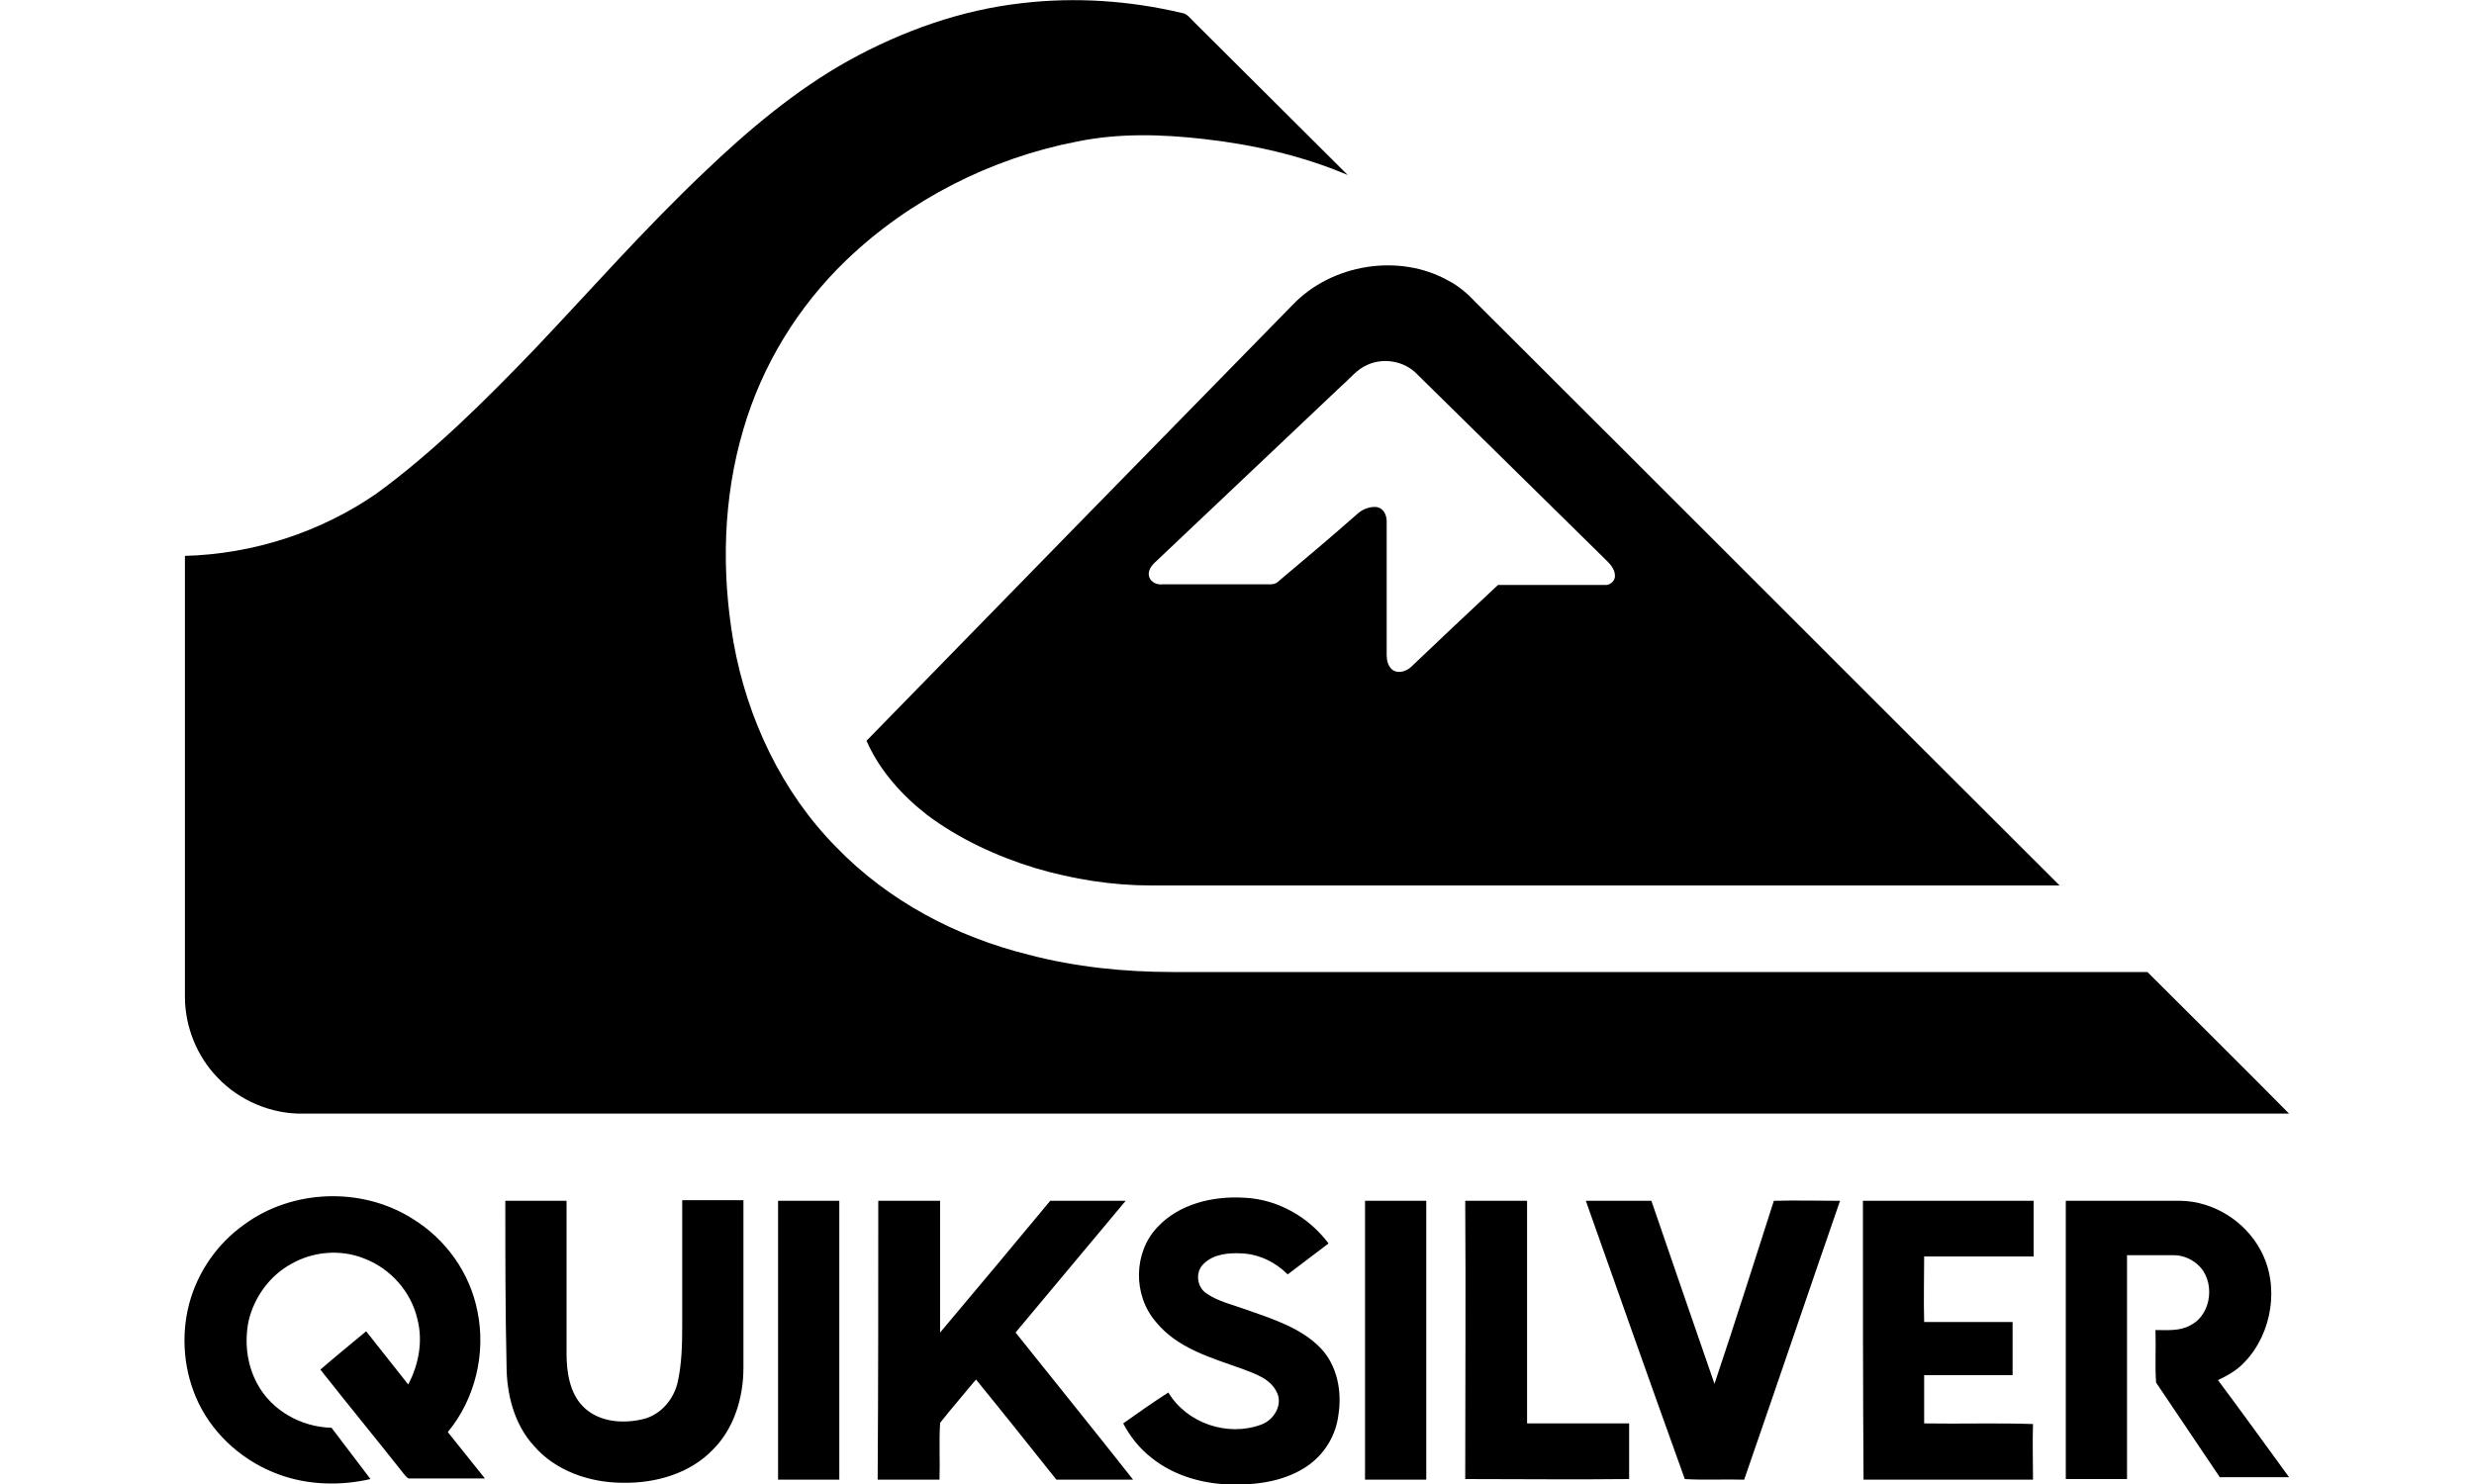
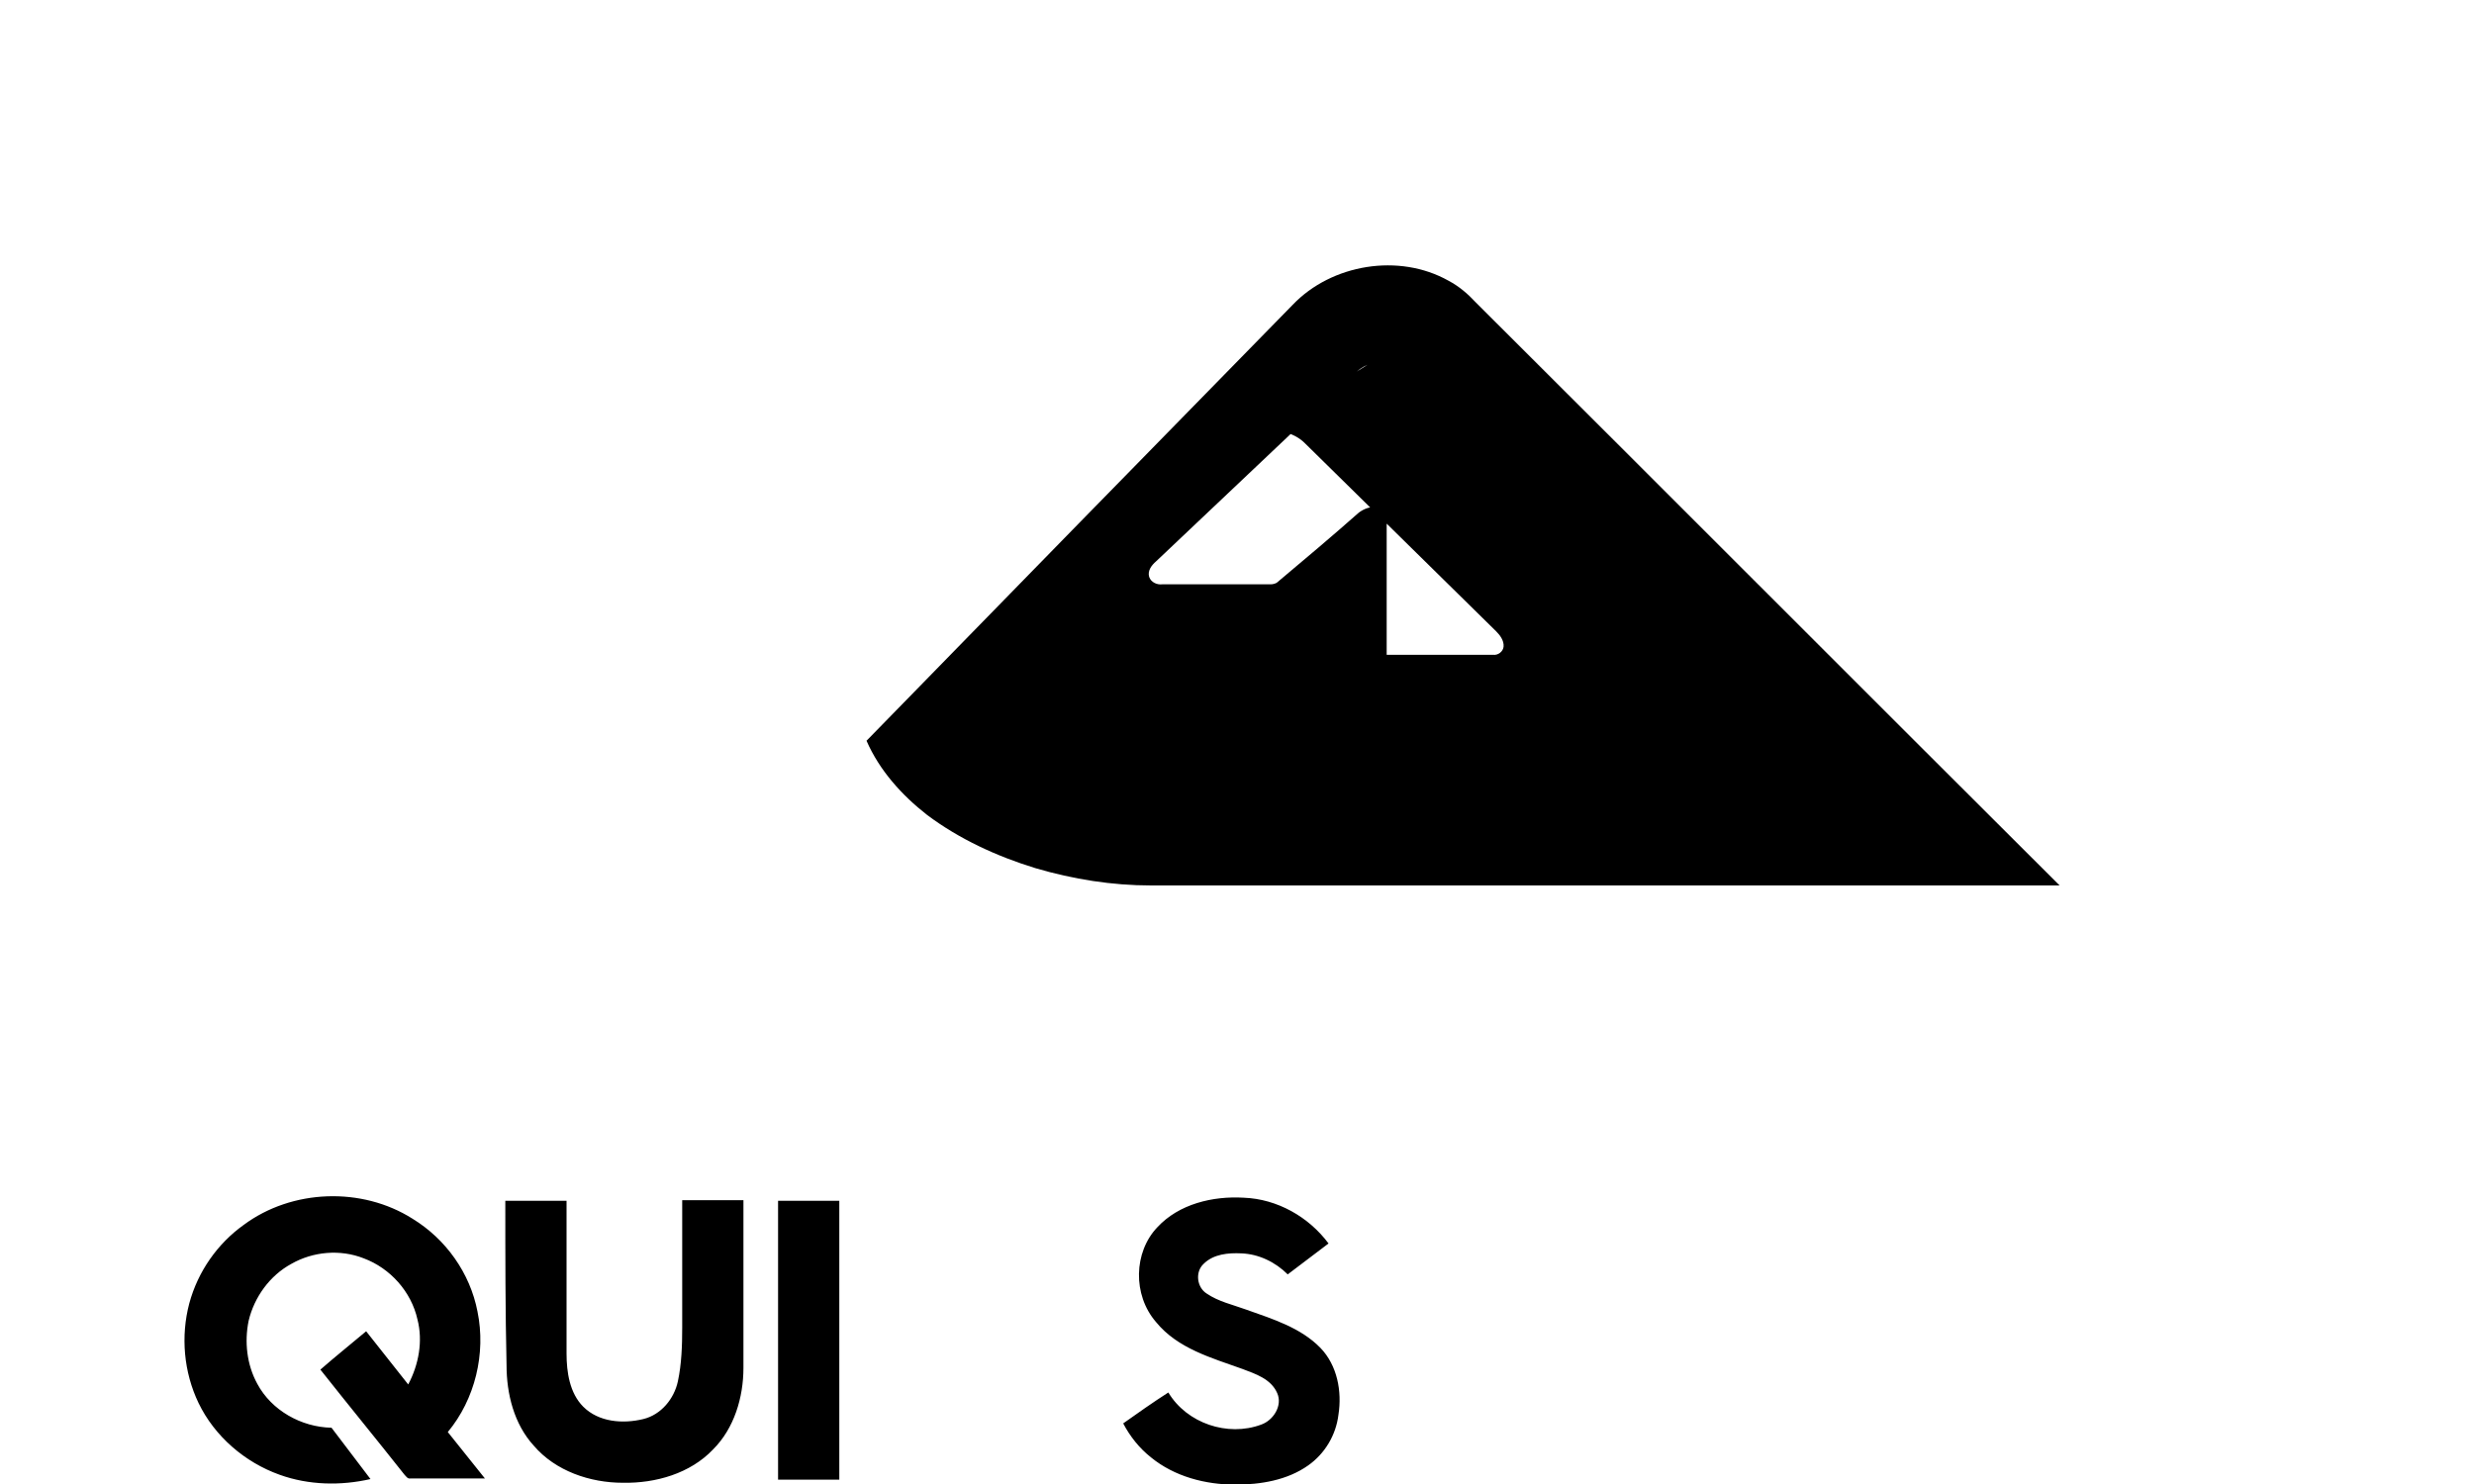
<svg xmlns="http://www.w3.org/2000/svg" xml:space="preserve" viewBox="0 0 400 240" height="240" width="400" y="0" x="0" version="1.1">
-   <path d="M165.3.5c8.6-1 17.4-.4 25.8 1.6.8.1 1.3.8 1.8 1.3 8.3 8.3 16.7 16.6 25 24.9-7.3-3.1-15.2-4.9-23.1-5.8-6.9-.8-13.9-1-20.7.4-13.9 2.7-27.1 9.4-37.3 19.2-7.8 7.5-13.6 17-16.6 27.3-3.3 11.1-3.6 23-1.6 34.5 2.2 12.3 7.8 24.2 16.6 33.1 8.4 8.7 19.4 14.5 31.1 17.4 7.6 2 15.5 2.8 23.4 2.8h157.5c7.6 7.6 15.3 15.2 22.9 22.9H49c-5.1.1-10.3-2.1-13.8-5.8-3.4-3.5-5.3-8.3-5.3-13.1V89.9c11-.3 21.9-3.8 31-10.1 9.3-6.8 17.5-15 25.5-23.3 9.1-9.6 17.8-19.5 27.4-28.6 7.1-6.8 14.8-13.3 23.4-18.1 8.7-4.8 18.2-8.2 28.1-9.3z" />
-   <path d="M209 49.3c6.3-6.6 17.2-8.4 25.2-3.9 1.7.9 3.1 2.1 4.4 3.5 31.5 31.4 62.9 62.9 94.4 94.3H186.1c-6.3 0-12.6-1-18.7-2.8-6.2-1.9-12.3-4.7-17.5-8.6-4.1-3.2-7.7-7.2-9.8-12C163 96.3 186 72.8 209 49.3m12.1 9.7c-1.7.7-2.8 2.2-4.2 3.4-10 9.5-20 18.9-30 28.4-.7.6-1.4 1.5-1.1 2.5.3.9 1.3 1.3 2.1 1.2h17.5c.4 0 .9-.1 1.2-.4 4.4-3.7 8.8-7.4 13.1-11.2.8-.6 1.8-1 2.9-.9 1.1.2 1.6 1.3 1.6 2.3v21.6c0 .9.2 1.8.9 2.4.9.7 2.2.3 3-.4 4.7-4.5 9.4-8.9 14.1-13.3h17.2c.8.1 1.6-.5 1.7-1.3.1-1-.6-1.9-1.2-2.5-10.3-10.1-20.5-20.2-30.8-30.3-2-2.1-5.4-2.7-8-1.5zM39.4 198.1c7.8-5.8 19.1-6.2 27.3-1 5.4 3.3 9.3 8.8 10.5 15 1.4 6.8-.4 14.2-4.8 19.5l6 7.5h-12c-.5.1-.7-.3-1-.6-4.5-5.7-9.1-11.3-13.6-17 2.4-2.1 4.9-4.1 7.4-6.2 2.3 2.9 4.5 5.7 6.8 8.6 1.7-3.2 2.4-7 1.5-10.5-1-4.5-4.4-8.3-8.7-9.9-3.8-1.5-8.2-1.1-11.7.9-3.5 1.9-6 5.4-6.9 9.2-.7 3.4-.3 7.1 1.4 10.2 2.3 4.3 7.1 7 12 7.1 2.1 2.8 4.2 5.5 6.3 8.3-4.8 1.1-10 1-14.7-.7-5.6-2-10.5-6.2-13.1-11.6-2.4-5-2.9-10.8-1.5-16.1 1.4-5.2 4.6-9.7 8.8-12.7zM187.1 198.5c3.5-3.8 9-5.1 14-4.8 5.4.2 10.5 3.1 13.7 7.4-2.2 1.7-4.4 3.3-6.6 5-2-2-4.7-3.3-7.5-3.4-2.1-.1-4.5.1-6.1 1.7-1.4 1.3-1.1 3.8.5 4.8 1.9 1.3 4.2 1.8 6.4 2.6 4.2 1.5 8.8 2.9 12 6.2 2.7 2.8 3.5 7 2.9 10.8-.4 3.3-2.2 6.3-4.9 8.2-3.4 2.4-7.7 3.1-11.8 3.1-4.8 0-9.8-1.3-13.6-4.4-1.9-1.5-3.4-3.4-4.5-5.5 2.4-1.7 4.8-3.4 7.3-5 3 5 9.6 7.2 15 5.2 2-.7 3.5-3.1 2.6-5.1-1-2.3-3.5-3.1-5.6-3.9-5-1.8-10.5-3.3-14-7.6-3.8-4.4-3.6-11.3.2-15.3zM81.7 194.2h9.9v24.7c0 3 .5 6.4 2.7 8.6 2.5 2.5 6.4 2.8 9.7 2 2.9-.7 5-3.3 5.6-6.1.6-2.8.7-5.8.7-8.7v-20.6h9.9v27.1c0 4.8-1.5 9.8-4.9 13.2-3.7 3.9-9.3 5.5-14.6 5.4-5.3 0-10.9-1.9-14.4-6-3.2-3.5-4.4-8.4-4.4-13-.2-8.7-.2-17.7-.2-26.6zM125.8 194.2h9.9v45.1h-9.9v-45.1z" />
-   <path d="M142 194.2h10v21.3c6-7.1 11.9-14.2 17.8-21.3H182c-5.9 7.1-11.9 14.2-17.8 21.3 6.3 7.9 12.7 15.8 19 23.8h-12.4c-4.3-5.4-8.6-10.8-13-16.2-1.9 2.3-3.9 4.6-5.8 7-.2 3.1 0 6.2-.1 9.2h-10c.1-15.1.1-30.1.1-45.1zM220.7 194.2h9.9v45.1h-9.9v-45.1zM236.9 194.2h10v36h16.5v9c-8.8.1-17.7 0-26.5 0 0-14.9.1-30 0-45zM256.4 194.2H267c3.4 9.9 6.8 19.8 10.2 29.6 3.3-9.8 6.4-19.7 9.6-29.6 3.6-.1 7.1 0 10.7 0-5.2 15-10.3 30.1-15.5 45.1-3.2-.1-6.4.1-9.6-.1-5.4-15-10.7-30-16-45zM301.2 194.2h27.6v9h-17.7c0 3.5-.1 7.1 0 10.6h14.3v8.6h-14.3v7.8c5.9.1 11.7-.1 17.6.1-.1 3 0 6 0 9h-27.4c-.1-15.1-.1-30.1-.1-45.1zM334 194.2h18.6c5.3.1 10.4 3.3 12.9 8 3.1 5.7 1.9 13.4-2.6 18.1-1.2 1.3-2.8 2.2-4.3 2.9 3.9 5.2 7.7 10.5 11.5 15.7h-11.2c-3.4-5.1-6.9-10.2-10.3-15.3-.2-2.8 0-5.6-.1-8.5 1.9 0 4 .2 5.7-.8 3.5-1.8 4-7.3 1.1-9.8-1-.9-2.4-1.5-3.8-1.5h-7.6v36.2H334v-45z" />
+   <path d="M209 49.3c6.3-6.6 17.2-8.4 25.2-3.9 1.7.9 3.1 2.1 4.4 3.5 31.5 31.4 62.9 62.9 94.4 94.3H186.1c-6.3 0-12.6-1-18.7-2.8-6.2-1.9-12.3-4.7-17.5-8.6-4.1-3.2-7.7-7.2-9.8-12C163 96.3 186 72.8 209 49.3m12.1 9.7c-1.7.7-2.8 2.2-4.2 3.4-10 9.5-20 18.9-30 28.4-.7.6-1.4 1.5-1.1 2.5.3.9 1.3 1.3 2.1 1.2h17.5c.4 0 .9-.1 1.2-.4 4.4-3.7 8.8-7.4 13.1-11.2.8-.6 1.8-1 2.9-.9 1.1.2 1.6 1.3 1.6 2.3v21.6h17.2c.8.1 1.6-.5 1.7-1.3.1-1-.6-1.9-1.2-2.5-10.3-10.1-20.5-20.2-30.8-30.3-2-2.1-5.4-2.7-8-1.5zM39.4 198.1c7.8-5.8 19.1-6.2 27.3-1 5.4 3.3 9.3 8.8 10.5 15 1.4 6.8-.4 14.2-4.8 19.5l6 7.5h-12c-.5.1-.7-.3-1-.6-4.5-5.7-9.1-11.3-13.6-17 2.4-2.1 4.9-4.1 7.4-6.2 2.3 2.9 4.5 5.7 6.8 8.6 1.7-3.2 2.4-7 1.5-10.5-1-4.5-4.4-8.3-8.7-9.9-3.8-1.5-8.2-1.1-11.7.9-3.5 1.9-6 5.4-6.9 9.2-.7 3.4-.3 7.1 1.4 10.2 2.3 4.3 7.1 7 12 7.1 2.1 2.8 4.2 5.5 6.3 8.3-4.8 1.1-10 1-14.7-.7-5.6-2-10.5-6.2-13.1-11.6-2.4-5-2.9-10.8-1.5-16.1 1.4-5.2 4.6-9.7 8.8-12.7zM187.1 198.5c3.5-3.8 9-5.1 14-4.8 5.4.2 10.5 3.1 13.7 7.4-2.2 1.7-4.4 3.3-6.6 5-2-2-4.7-3.3-7.5-3.4-2.1-.1-4.5.1-6.1 1.7-1.4 1.3-1.1 3.8.5 4.8 1.9 1.3 4.2 1.8 6.4 2.6 4.2 1.5 8.8 2.9 12 6.2 2.7 2.8 3.5 7 2.9 10.8-.4 3.3-2.2 6.3-4.9 8.2-3.4 2.4-7.7 3.1-11.8 3.1-4.8 0-9.8-1.3-13.6-4.4-1.9-1.5-3.4-3.4-4.5-5.5 2.4-1.7 4.8-3.4 7.3-5 3 5 9.6 7.2 15 5.2 2-.7 3.5-3.1 2.6-5.1-1-2.3-3.5-3.1-5.6-3.9-5-1.8-10.5-3.3-14-7.6-3.8-4.4-3.6-11.3.2-15.3zM81.7 194.2h9.9v24.7c0 3 .5 6.4 2.7 8.6 2.5 2.5 6.4 2.8 9.7 2 2.9-.7 5-3.3 5.6-6.1.6-2.8.7-5.8.7-8.7v-20.6h9.9v27.1c0 4.8-1.5 9.8-4.9 13.2-3.7 3.9-9.3 5.5-14.6 5.4-5.3 0-10.9-1.9-14.4-6-3.2-3.5-4.4-8.4-4.4-13-.2-8.7-.2-17.7-.2-26.6zM125.8 194.2h9.9v45.1h-9.9v-45.1z" />
</svg>